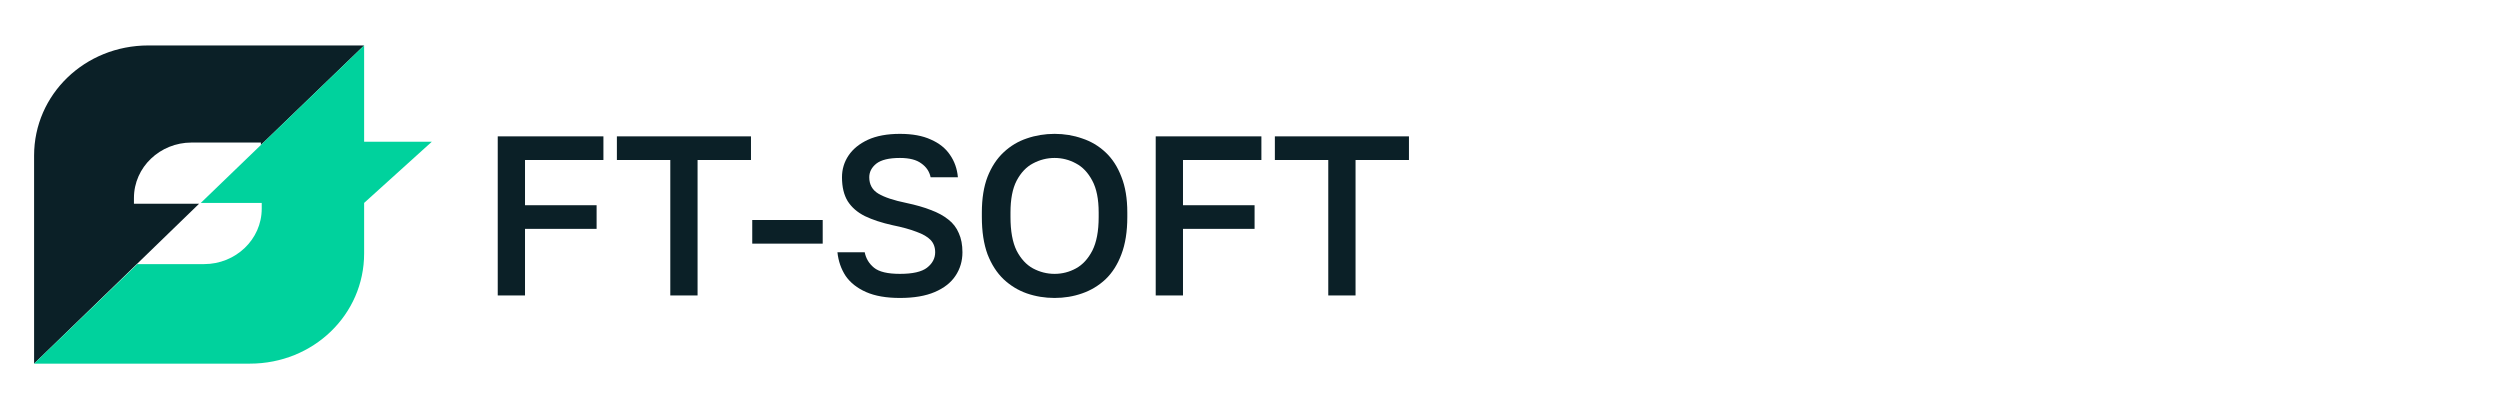
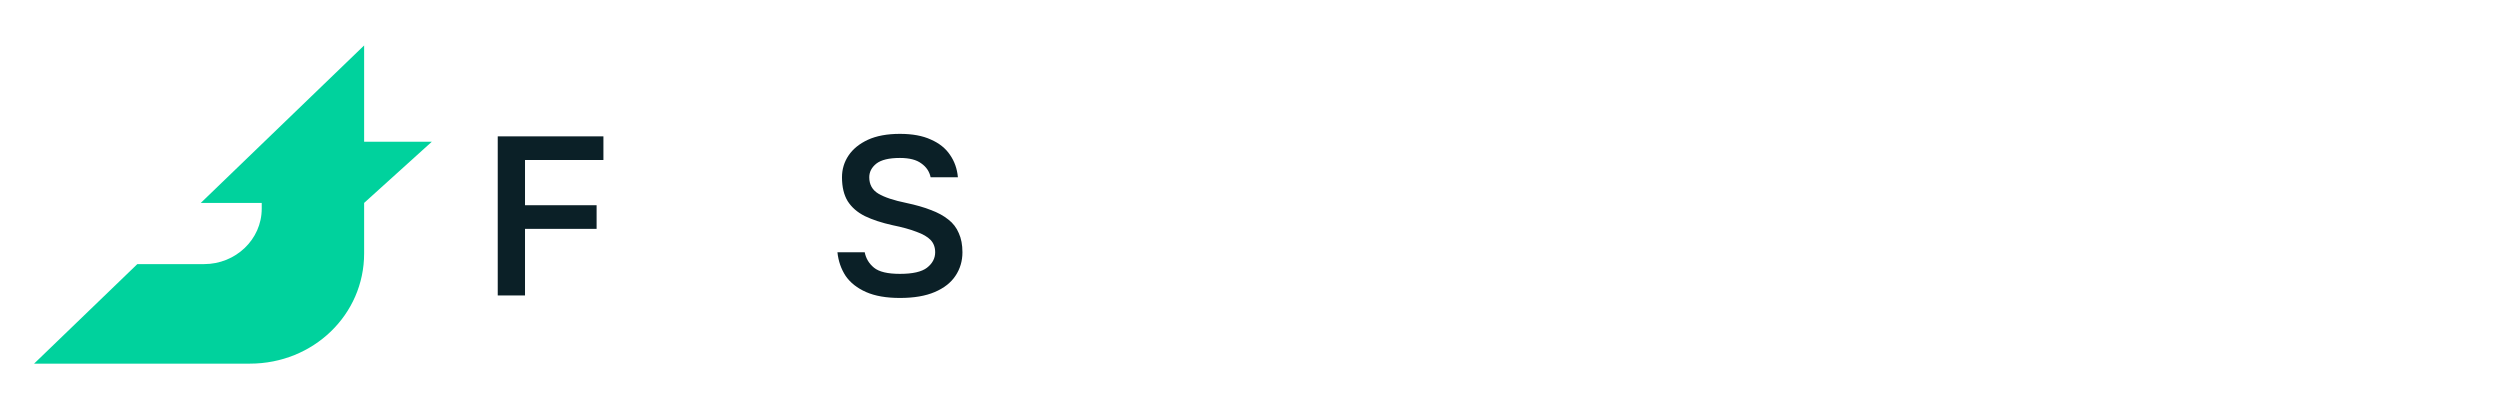
<svg xmlns="http://www.w3.org/2000/svg" width="220" height="36" viewBox="0 0 220 36" fill="none">
-   <path d="M22.957 12.759V12.544H16.851C14.096 12.544 11.787 14.697 11.787 17.426V17.928H17.521L3 32V13.692C3 8.308 7.468 4 13.053 4H32.043L22.957 12.759Z" fill="#0B2027" />
  <path d="M22.957 17.856H17.67L22.957 12.759L32.043 4V12.472H38L32.043 17.856V22.308C32.043 27.692 27.575 32 21.989 32H3L12.085 23.241H17.968C20.723 23.241 23.032 21.087 23.032 18.359V17.856H22.957Z" fill="#00D29D" />
  <path d="M43.801 26V12H53.101V14.08H46.201V18.06H52.501V20.14H46.201V26H43.801Z" fill="#0B2027" />
-   <path d="M58.986 26V14.08H54.286V12H66.086V14.08H61.386V26H58.986Z" fill="#0B2027" />
-   <path d="M66.198 21.44V19.36H72.398V21.44H66.198Z" fill="#0B2027" />
+   <path d="M66.198 21.44V19.36H72.398H66.198Z" fill="#0B2027" />
  <path d="M79.195 26.22C77.995 26.22 77.002 26.047 76.215 25.7C75.429 25.353 74.829 24.88 74.415 24.28C74.015 23.667 73.775 22.973 73.695 22.2H76.095C76.202 22.747 76.475 23.2 76.915 23.56C77.355 23.92 78.115 24.1 79.195 24.1C80.315 24.1 81.109 23.92 81.575 23.56C82.055 23.187 82.295 22.733 82.295 22.2C82.295 21.76 82.162 21.4 81.895 21.12C81.629 20.84 81.215 20.6 80.655 20.4C80.109 20.187 79.409 19.993 78.555 19.82C77.595 19.607 76.782 19.34 76.115 19.02C75.449 18.687 74.942 18.247 74.595 17.7C74.262 17.153 74.095 16.453 74.095 15.6C74.095 14.893 74.289 14.253 74.675 13.68C75.062 13.107 75.629 12.647 76.375 12.3C77.135 11.953 78.075 11.78 79.195 11.78C80.289 11.78 81.195 11.947 81.915 12.28C82.649 12.6 83.209 13.047 83.595 13.62C83.995 14.193 84.229 14.853 84.295 15.6H81.895C81.789 15.093 81.515 14.687 81.075 14.38C80.649 14.06 80.022 13.9 79.195 13.9C78.235 13.9 77.542 14.067 77.115 14.4C76.702 14.733 76.495 15.133 76.495 15.6C76.495 16.24 76.762 16.72 77.295 17.04C77.829 17.36 78.649 17.633 79.755 17.86C80.582 18.033 81.302 18.24 81.915 18.48C82.529 18.707 83.042 18.987 83.455 19.32C83.869 19.64 84.175 20.04 84.375 20.52C84.589 20.987 84.695 21.547 84.695 22.2C84.695 22.973 84.489 23.667 84.075 24.28C83.675 24.88 83.069 25.353 82.255 25.7C81.442 26.047 80.422 26.22 79.195 26.22Z" fill="#0B2027" />
-   <path d="M92.803 26.22C91.95 26.22 91.136 26.087 90.363 25.82C89.603 25.553 88.923 25.14 88.323 24.58C87.723 24.007 87.25 23.273 86.903 22.38C86.57 21.473 86.403 20.38 86.403 19.1V18.7C86.403 17.473 86.57 16.427 86.903 15.56C87.25 14.68 87.723 13.96 88.323 13.4C88.923 12.84 89.603 12.433 90.363 12.18C91.136 11.913 91.95 11.78 92.803 11.78C93.656 11.78 94.463 11.913 95.223 12.18C95.996 12.433 96.683 12.84 97.283 13.4C97.883 13.96 98.35 14.68 98.683 15.56C99.03 16.427 99.203 17.473 99.203 18.7V19.1C99.203 20.38 99.03 21.473 98.683 22.38C98.35 23.273 97.883 24.007 97.283 24.58C96.683 25.14 95.996 25.553 95.223 25.82C94.463 26.087 93.656 26.22 92.803 26.22ZM92.803 24.1C93.47 24.1 94.097 23.94 94.683 23.62C95.27 23.3 95.75 22.78 96.123 22.06C96.496 21.327 96.683 20.34 96.683 19.1V18.7C96.683 17.527 96.496 16.593 96.123 15.9C95.75 15.193 95.27 14.687 94.683 14.38C94.097 14.06 93.47 13.9 92.803 13.9C92.136 13.9 91.503 14.06 90.903 14.38C90.317 14.687 89.837 15.193 89.463 15.9C89.103 16.593 88.923 17.527 88.923 18.7V19.1C88.923 20.34 89.103 21.327 89.463 22.06C89.837 22.78 90.317 23.3 90.903 23.62C91.503 23.94 92.136 24.1 92.803 24.1Z" fill="#0B2027" />
-   <path d="M101.703 26V12H111.003V14.08H104.103V18.06H110.403V20.14H104.103V26H101.703Z" fill="#0B2027" />
-   <path d="M116.888 26V14.08H112.188V12H123.988V14.08H119.288V26H116.888Z" fill="#0B2027" />
</svg>